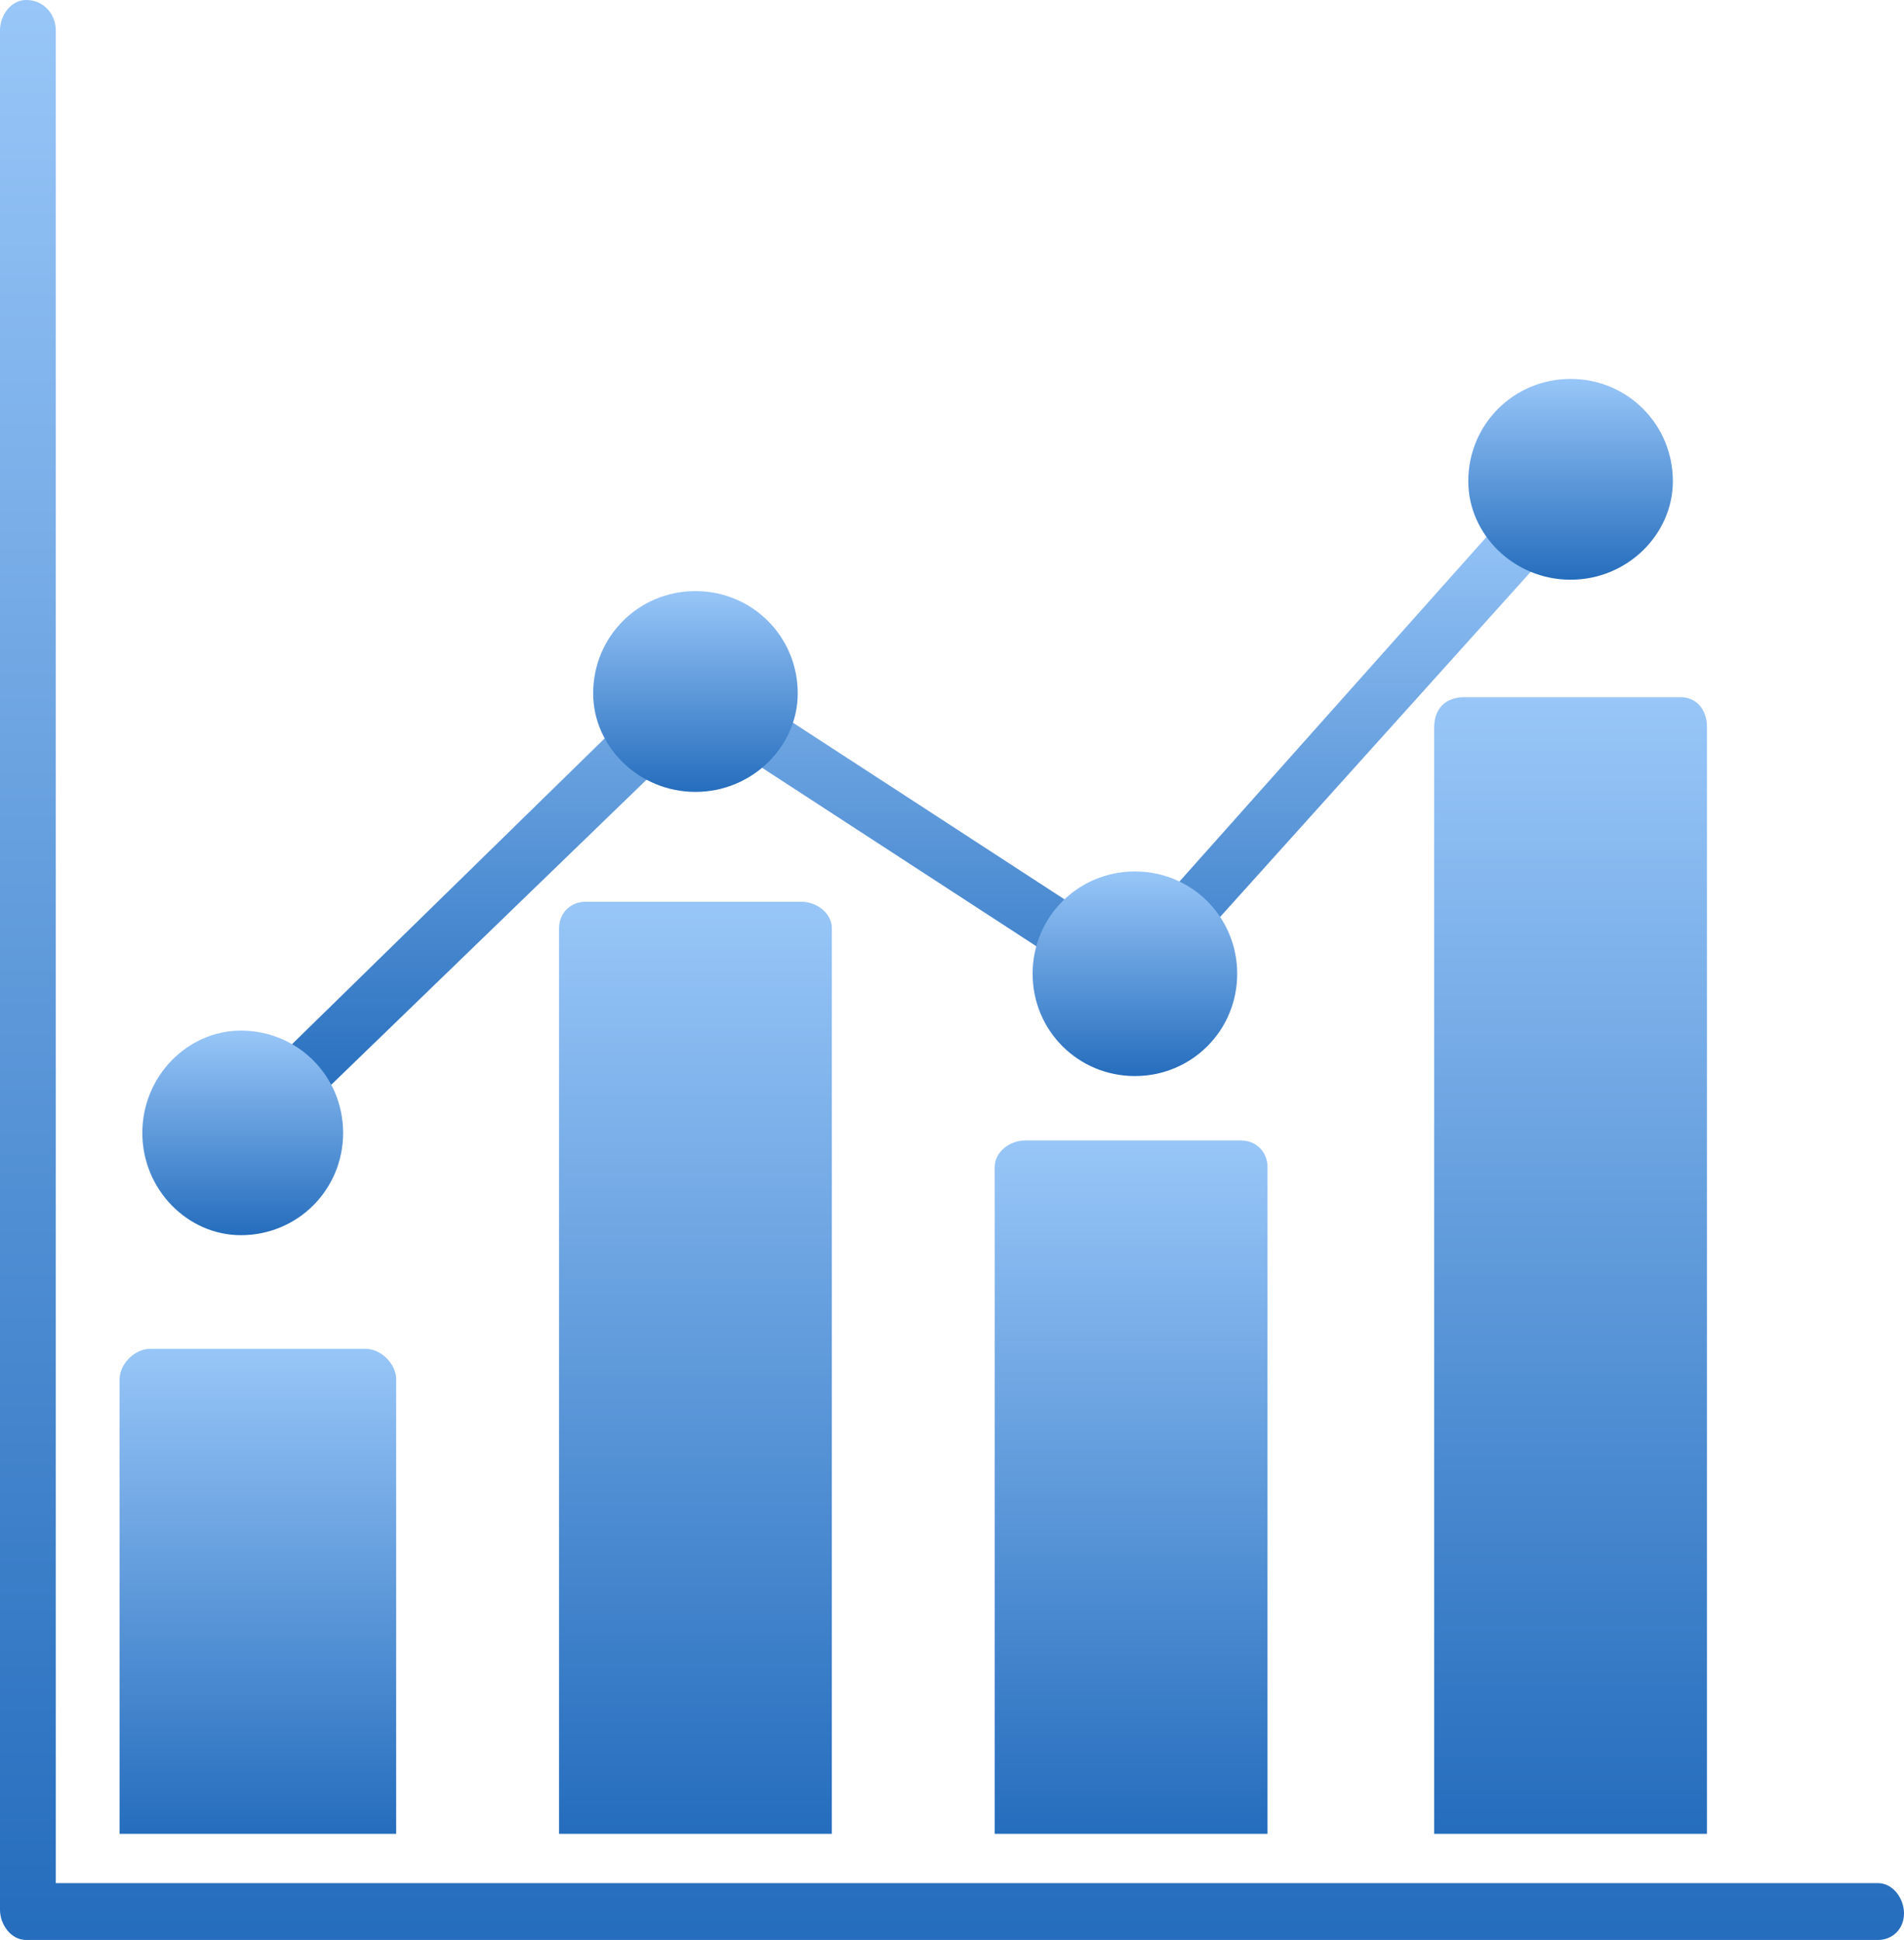
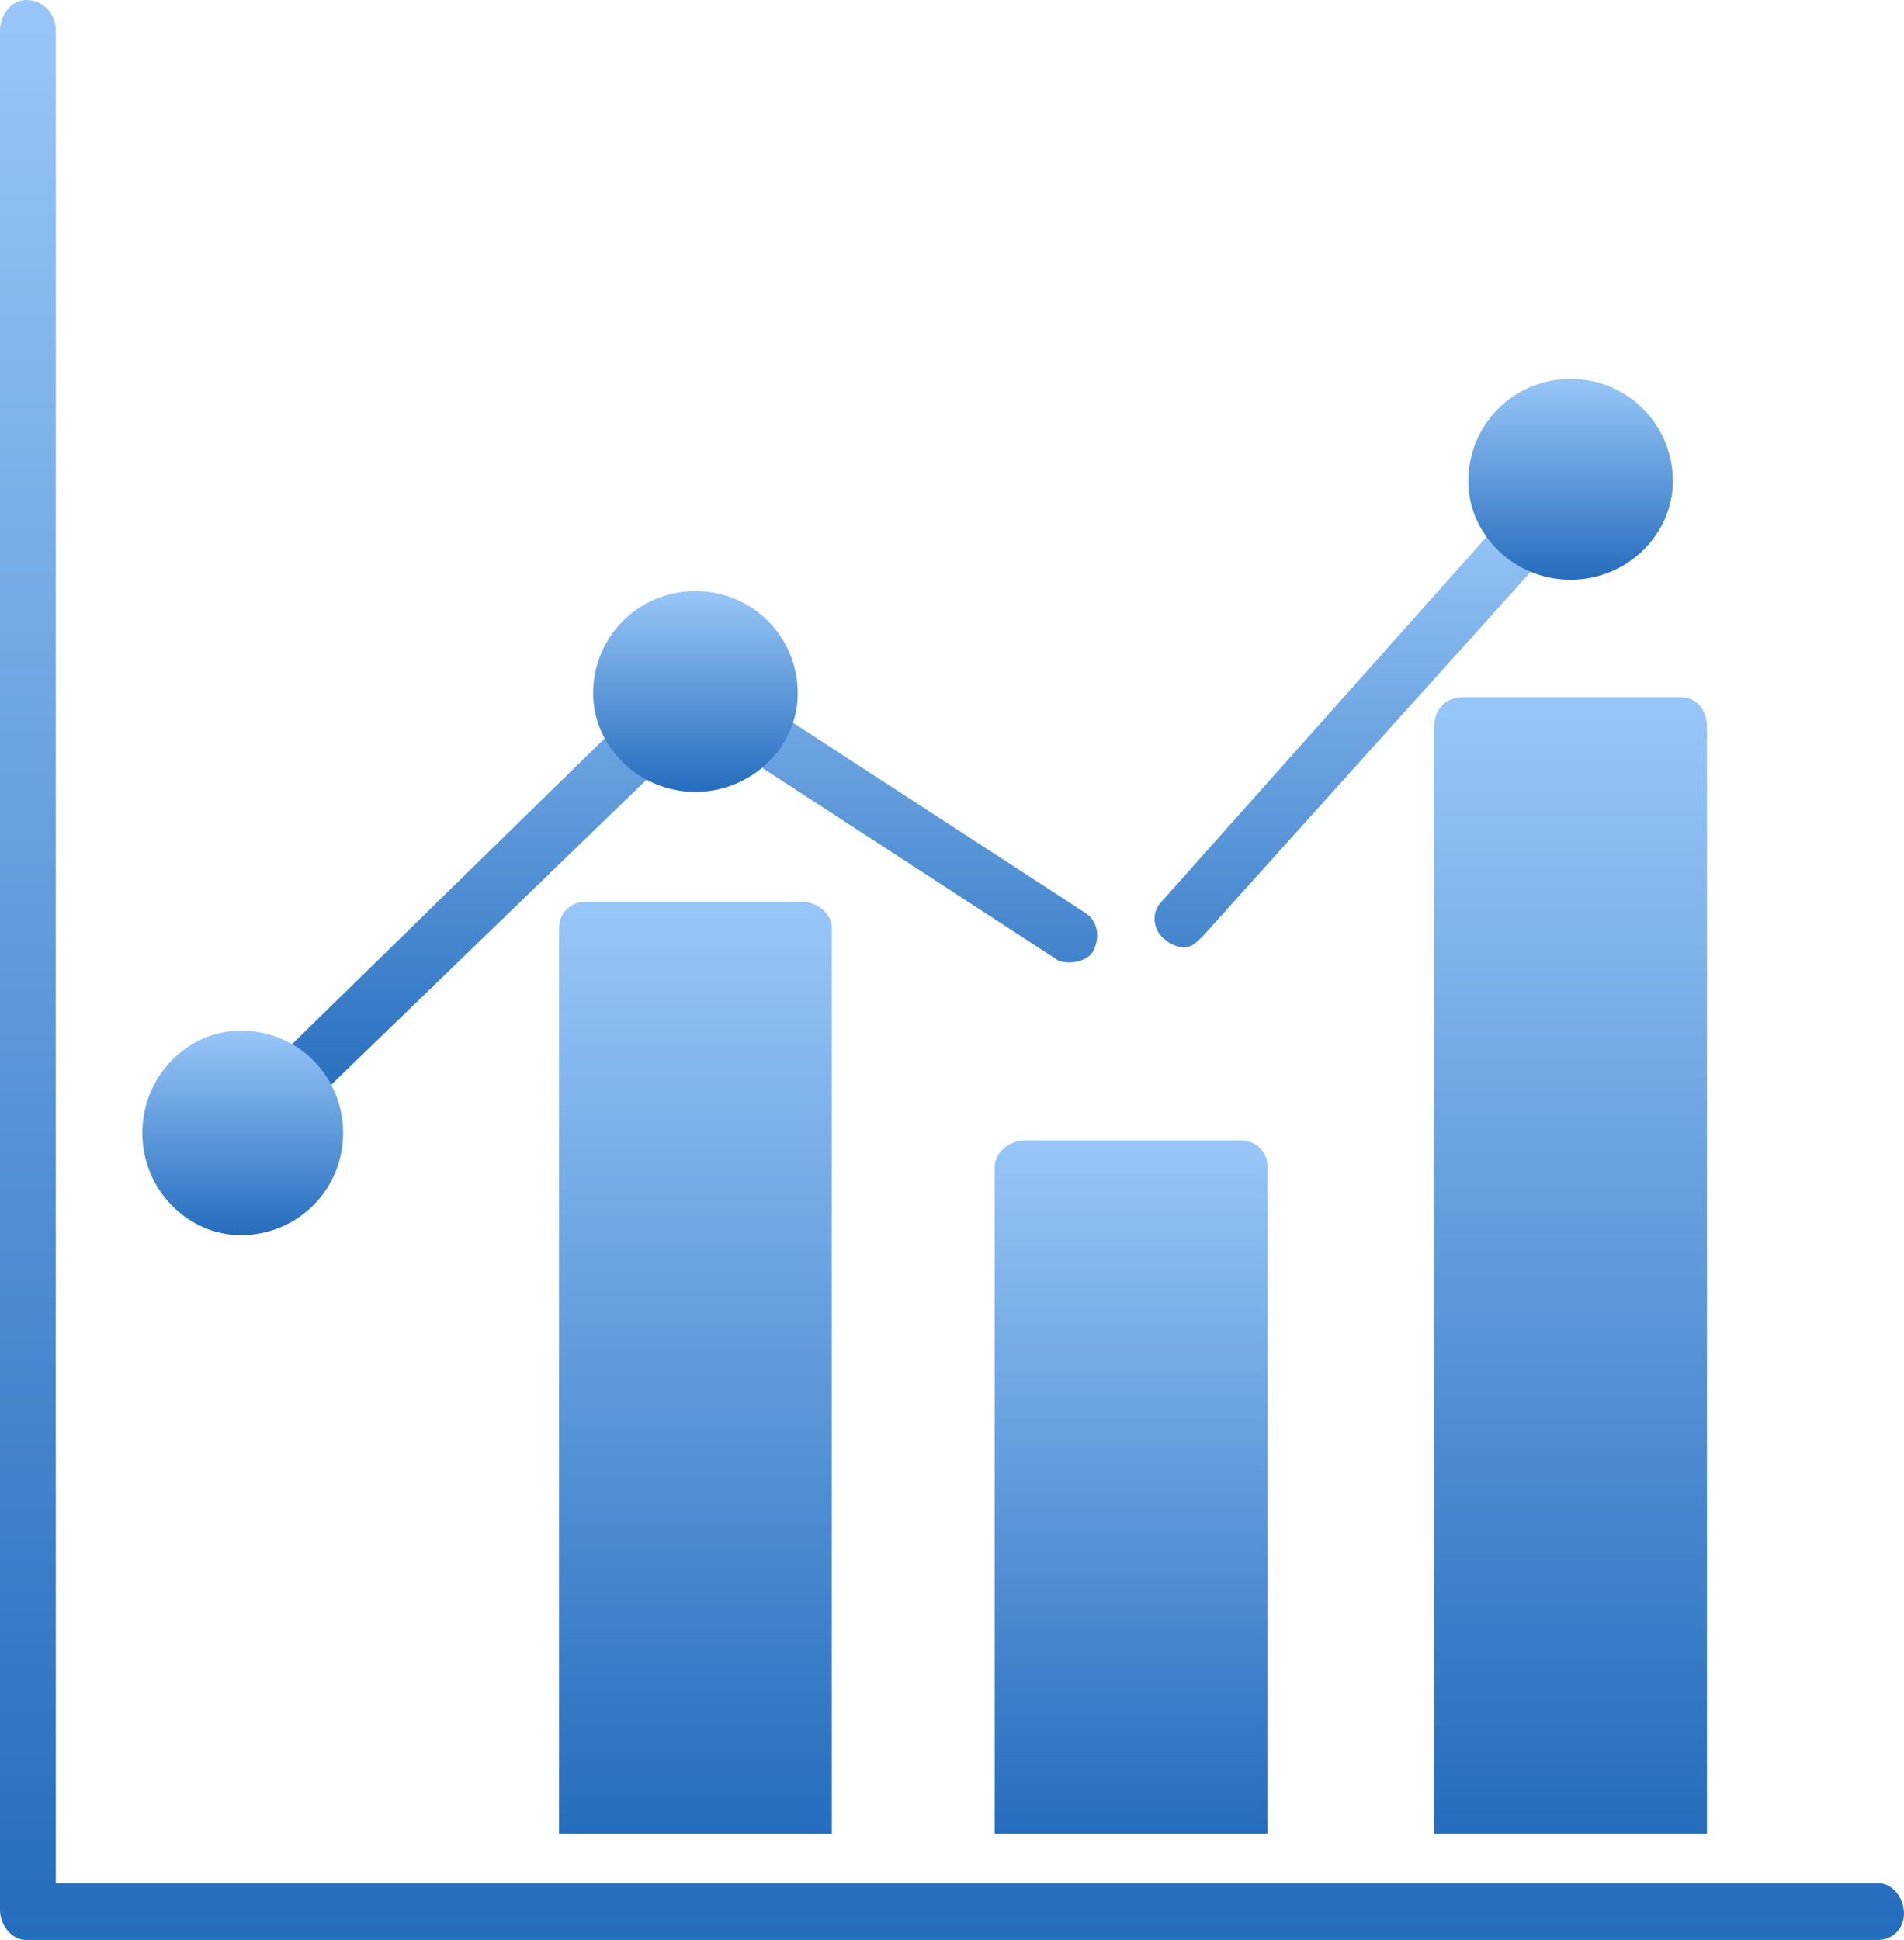
<svg xmlns="http://www.w3.org/2000/svg" width="2290" height="2333" viewBox="0 0 2290 2333" fill="none">
  <path d="M2258.7 2333H31.308C13.42 2333 0 2314.78 0 2296.55V36.451C0 18.223 13.42 0 31.308 0C53.674 0 67.091 18.231 67.091 36.451V2264.65H2258.7C2276.58 2264.65 2290 2282.88 2290 2301.11C2290 2319.33 2276.58 2333 2258.7 2333Z" fill="url(#paint0_linear_130_998)" />
-   <path d="M143.855 2205.36V1658.59C143.855 1640.36 162.078 1622.14 180.305 1622.14H440.02C458.25 1622.14 476.48 1640.36 476.48 1658.59V2205.36H143.855Z" fill="url(#paint1_linear_130_998)" />
  <path d="M672.398 2205.36V1116.37C672.398 1098.14 686.07 1084.48 704.301 1084.48H964.02C982.238 1084.48 1000.47 1098.14 1000.47 1116.37V2205.36H672.398Z" fill="url(#paint2_linear_130_998)" />
  <path d="M1196.39 2205.36V1403.43C1196.39 1385.2 1214.62 1371.53 1232.84 1371.53H1492.56C1510.79 1371.53 1524.46 1385.2 1524.46 1403.43V2205.36H1196.39Z" fill="url(#paint3_linear_130_998)" />
  <path d="M1724.94 2205.36V874.879C1724.94 852.102 1738.61 838.43 1761.39 838.43H2021.11C2039.34 838.43 2053.01 852.102 2053.01 874.879V2205.36H1724.94Z" fill="url(#paint4_linear_130_998)" />
  <path d="M1424.22 1139.15C1415.11 1139.15 1405.99 1134.59 1401.44 1130.04C1387.77 1120.93 1383.21 1098.14 1396.88 1084.48L1806.96 624.269C1816.07 610.601 1838.86 606.051 1852.52 619.719C1866.19 633.39 1870.75 651.609 1857.08 669.84L1447 1125.48C1437.89 1134.59 1433.33 1139.15 1424.22 1139.15ZM1287.52 1157.38C1282.97 1157.38 1273.85 1157.38 1269.3 1152.82L891.109 906.769C877.441 897.66 872.891 879.429 882 861.211C891.109 847.539 913.891 842.98 927.559 852.101L1305.75 1098.14C1319.42 1107.26 1323.97 1125.48 1314.86 1143.71C1310.31 1152.82 1296.64 1157.38 1287.52 1157.38ZM353.449 1335.08C344.34 1335.08 339.781 1330.52 330.672 1325.97C317 1312.3 317 1289.52 330.672 1275.85L745.309 870.32C758.969 856.648 781.762 856.648 795.43 870.32C809.102 883.988 809.102 906.769 795.43 920.441L376.23 1325.97C371.68 1330.52 362.559 1335.08 353.449 1335.08Z" fill="url(#paint5_linear_130_998)" />
  <path d="M289.66 1485.44C225.871 1485.44 171.191 1430.77 171.191 1362.42C171.191 1294.07 225.871 1239.4 289.66 1239.4C358.012 1239.4 412.68 1294.07 412.68 1362.42C412.68 1430.77 358.012 1485.44 289.66 1485.44Z" fill="url(#paint6_linear_130_998)" />
  <path d="M836.43 952.34C768.09 952.34 713.41 897.66 713.41 833.871C713.41 765.52 768.09 710.852 836.43 710.852C904.781 710.852 959.461 765.52 959.461 833.871C959.461 897.66 904.781 952.34 836.43 952.34Z" fill="url(#paint7_linear_130_998)" />
-   <path d="M1364.98 1294.07C1296.64 1294.07 1241.96 1239.39 1241.96 1171.05C1241.96 1102.7 1296.64 1048.02 1364.98 1048.02C1433.33 1048.02 1488.01 1102.7 1488.01 1171.05C1488.01 1239.39 1433.33 1294.07 1364.98 1294.07Z" fill="url(#paint8_linear_130_998)" />
  <path d="M1888.97 697.18C1820.63 697.18 1765.95 642.5 1765.95 578.711C1765.95 510.359 1820.63 455.691 1888.97 455.691C1957.32 455.691 2012 510.359 2012 578.711C2012 642.5 1957.32 697.18 1888.97 697.18Z" fill="url(#paint9_linear_130_998)" />
  <defs>
    <linearGradient id="paint0_linear_130_998" x1="1145" y1="0" x2="1145" y2="2333" gradientUnits="userSpaceOnUse">
      <stop stop-color="#98C6F8" />
      <stop offset="1" stop-color="#256DBD" />
    </linearGradient>
    <linearGradient id="paint1_linear_130_998" x1="310.168" y1="1622.14" x2="310.168" y2="2205.36" gradientUnits="userSpaceOnUse">
      <stop stop-color="#98C6F8" />
      <stop offset="1" stop-color="#256DBD" />
    </linearGradient>
    <linearGradient id="paint2_linear_130_998" x1="836.434" y1="1084.48" x2="836.434" y2="2205.36" gradientUnits="userSpaceOnUse">
      <stop stop-color="#98C6F8" />
      <stop offset="1" stop-color="#256DBD" />
    </linearGradient>
    <linearGradient id="paint3_linear_130_998" x1="1360.43" y1="1371.53" x2="1360.43" y2="2205.36" gradientUnits="userSpaceOnUse">
      <stop stop-color="#98C6F8" />
      <stop offset="1" stop-color="#256DBD" />
    </linearGradient>
    <linearGradient id="paint4_linear_130_998" x1="1888.98" y1="838.43" x2="1888.98" y2="2205.36" gradientUnits="userSpaceOnUse">
      <stop stop-color="#98C6F8" />
      <stop offset="1" stop-color="#256DBD" />
    </linearGradient>
    <linearGradient id="paint5_linear_130_998" x1="1092.88" y1="611.464" x2="1092.88" y2="1335.08" gradientUnits="userSpaceOnUse">
      <stop stop-color="#98C6F8" />
      <stop offset="1" stop-color="#256DBD" />
    </linearGradient>
    <linearGradient id="paint6_linear_130_998" x1="291.936" y1="1239.4" x2="291.936" y2="1485.44" gradientUnits="userSpaceOnUse">
      <stop stop-color="#98C6F8" />
      <stop offset="1" stop-color="#256DBD" />
    </linearGradient>
    <linearGradient id="paint7_linear_130_998" x1="836.436" y1="710.852" x2="836.436" y2="952.34" gradientUnits="userSpaceOnUse">
      <stop stop-color="#98C6F8" />
      <stop offset="1" stop-color="#256DBD" />
    </linearGradient>
    <linearGradient id="paint8_linear_130_998" x1="1364.99" y1="1048.02" x2="1364.99" y2="1294.07" gradientUnits="userSpaceOnUse">
      <stop stop-color="#98C6F8" />
      <stop offset="1" stop-color="#256DBD" />
    </linearGradient>
    <linearGradient id="paint9_linear_130_998" x1="1888.97" y1="455.691" x2="1888.97" y2="697.18" gradientUnits="userSpaceOnUse">
      <stop stop-color="#98C6F8" />
      <stop offset="1" stop-color="#256DBD" />
    </linearGradient>
  </defs>
</svg>